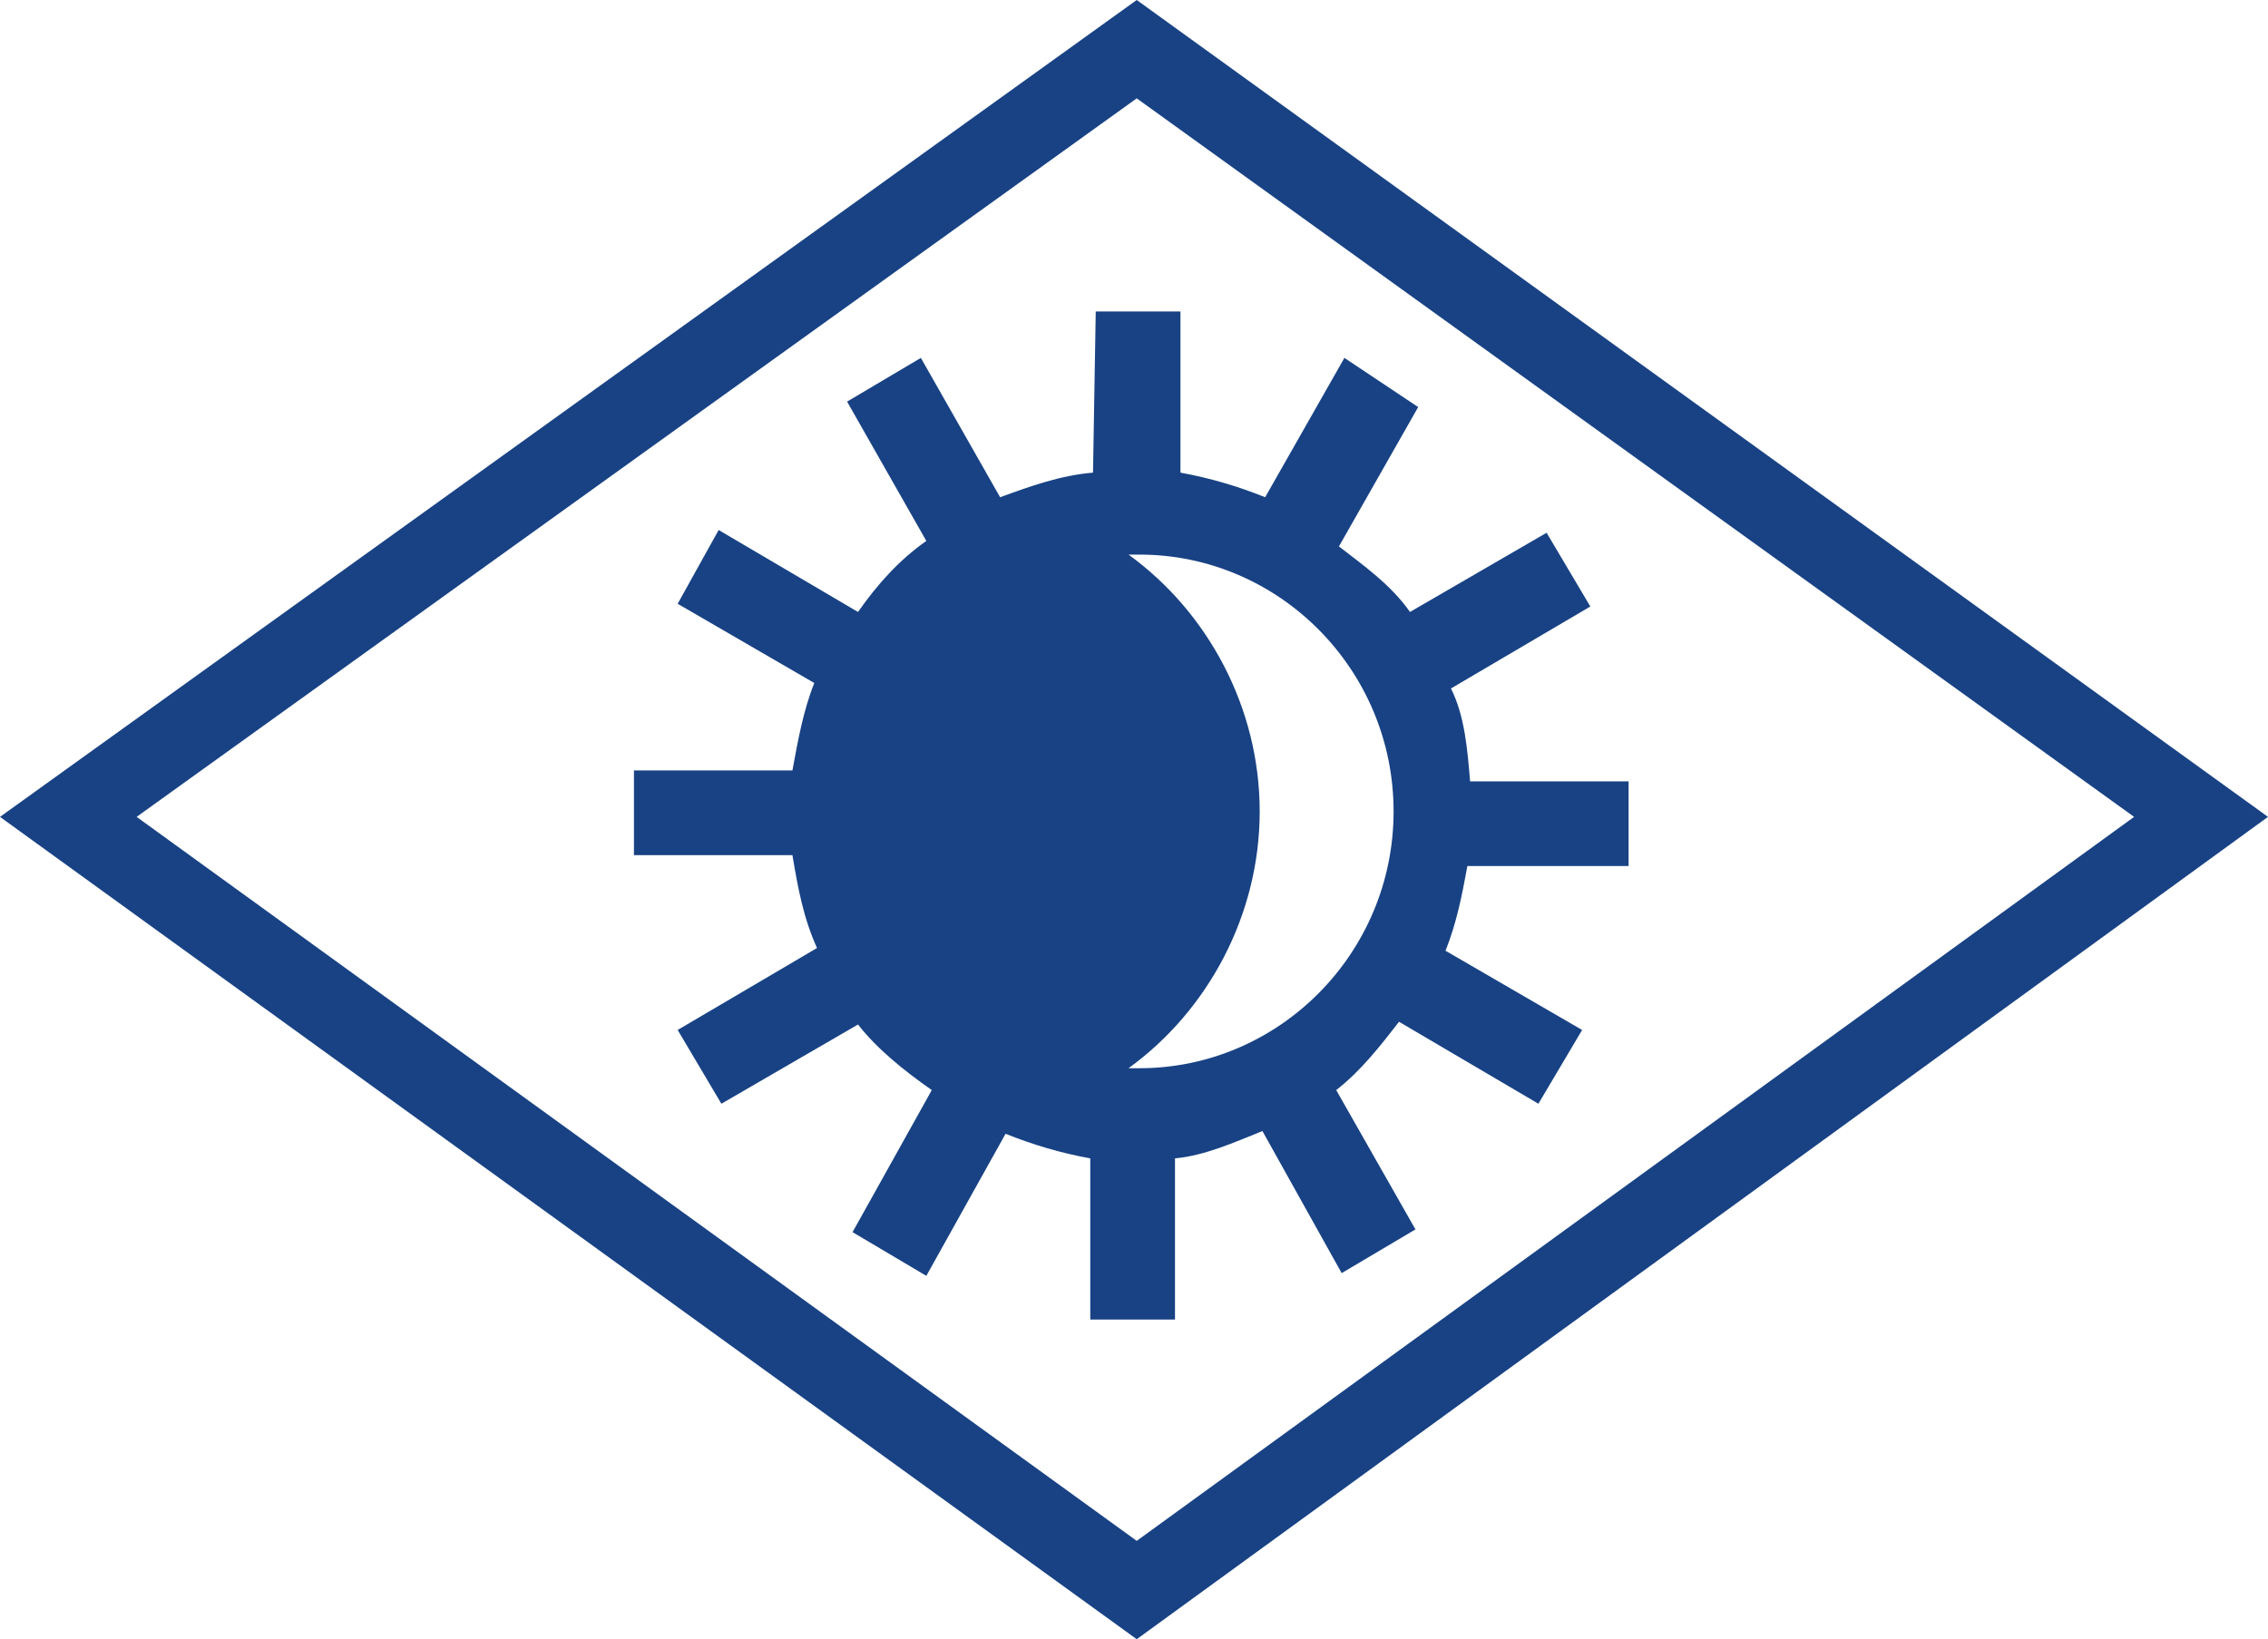
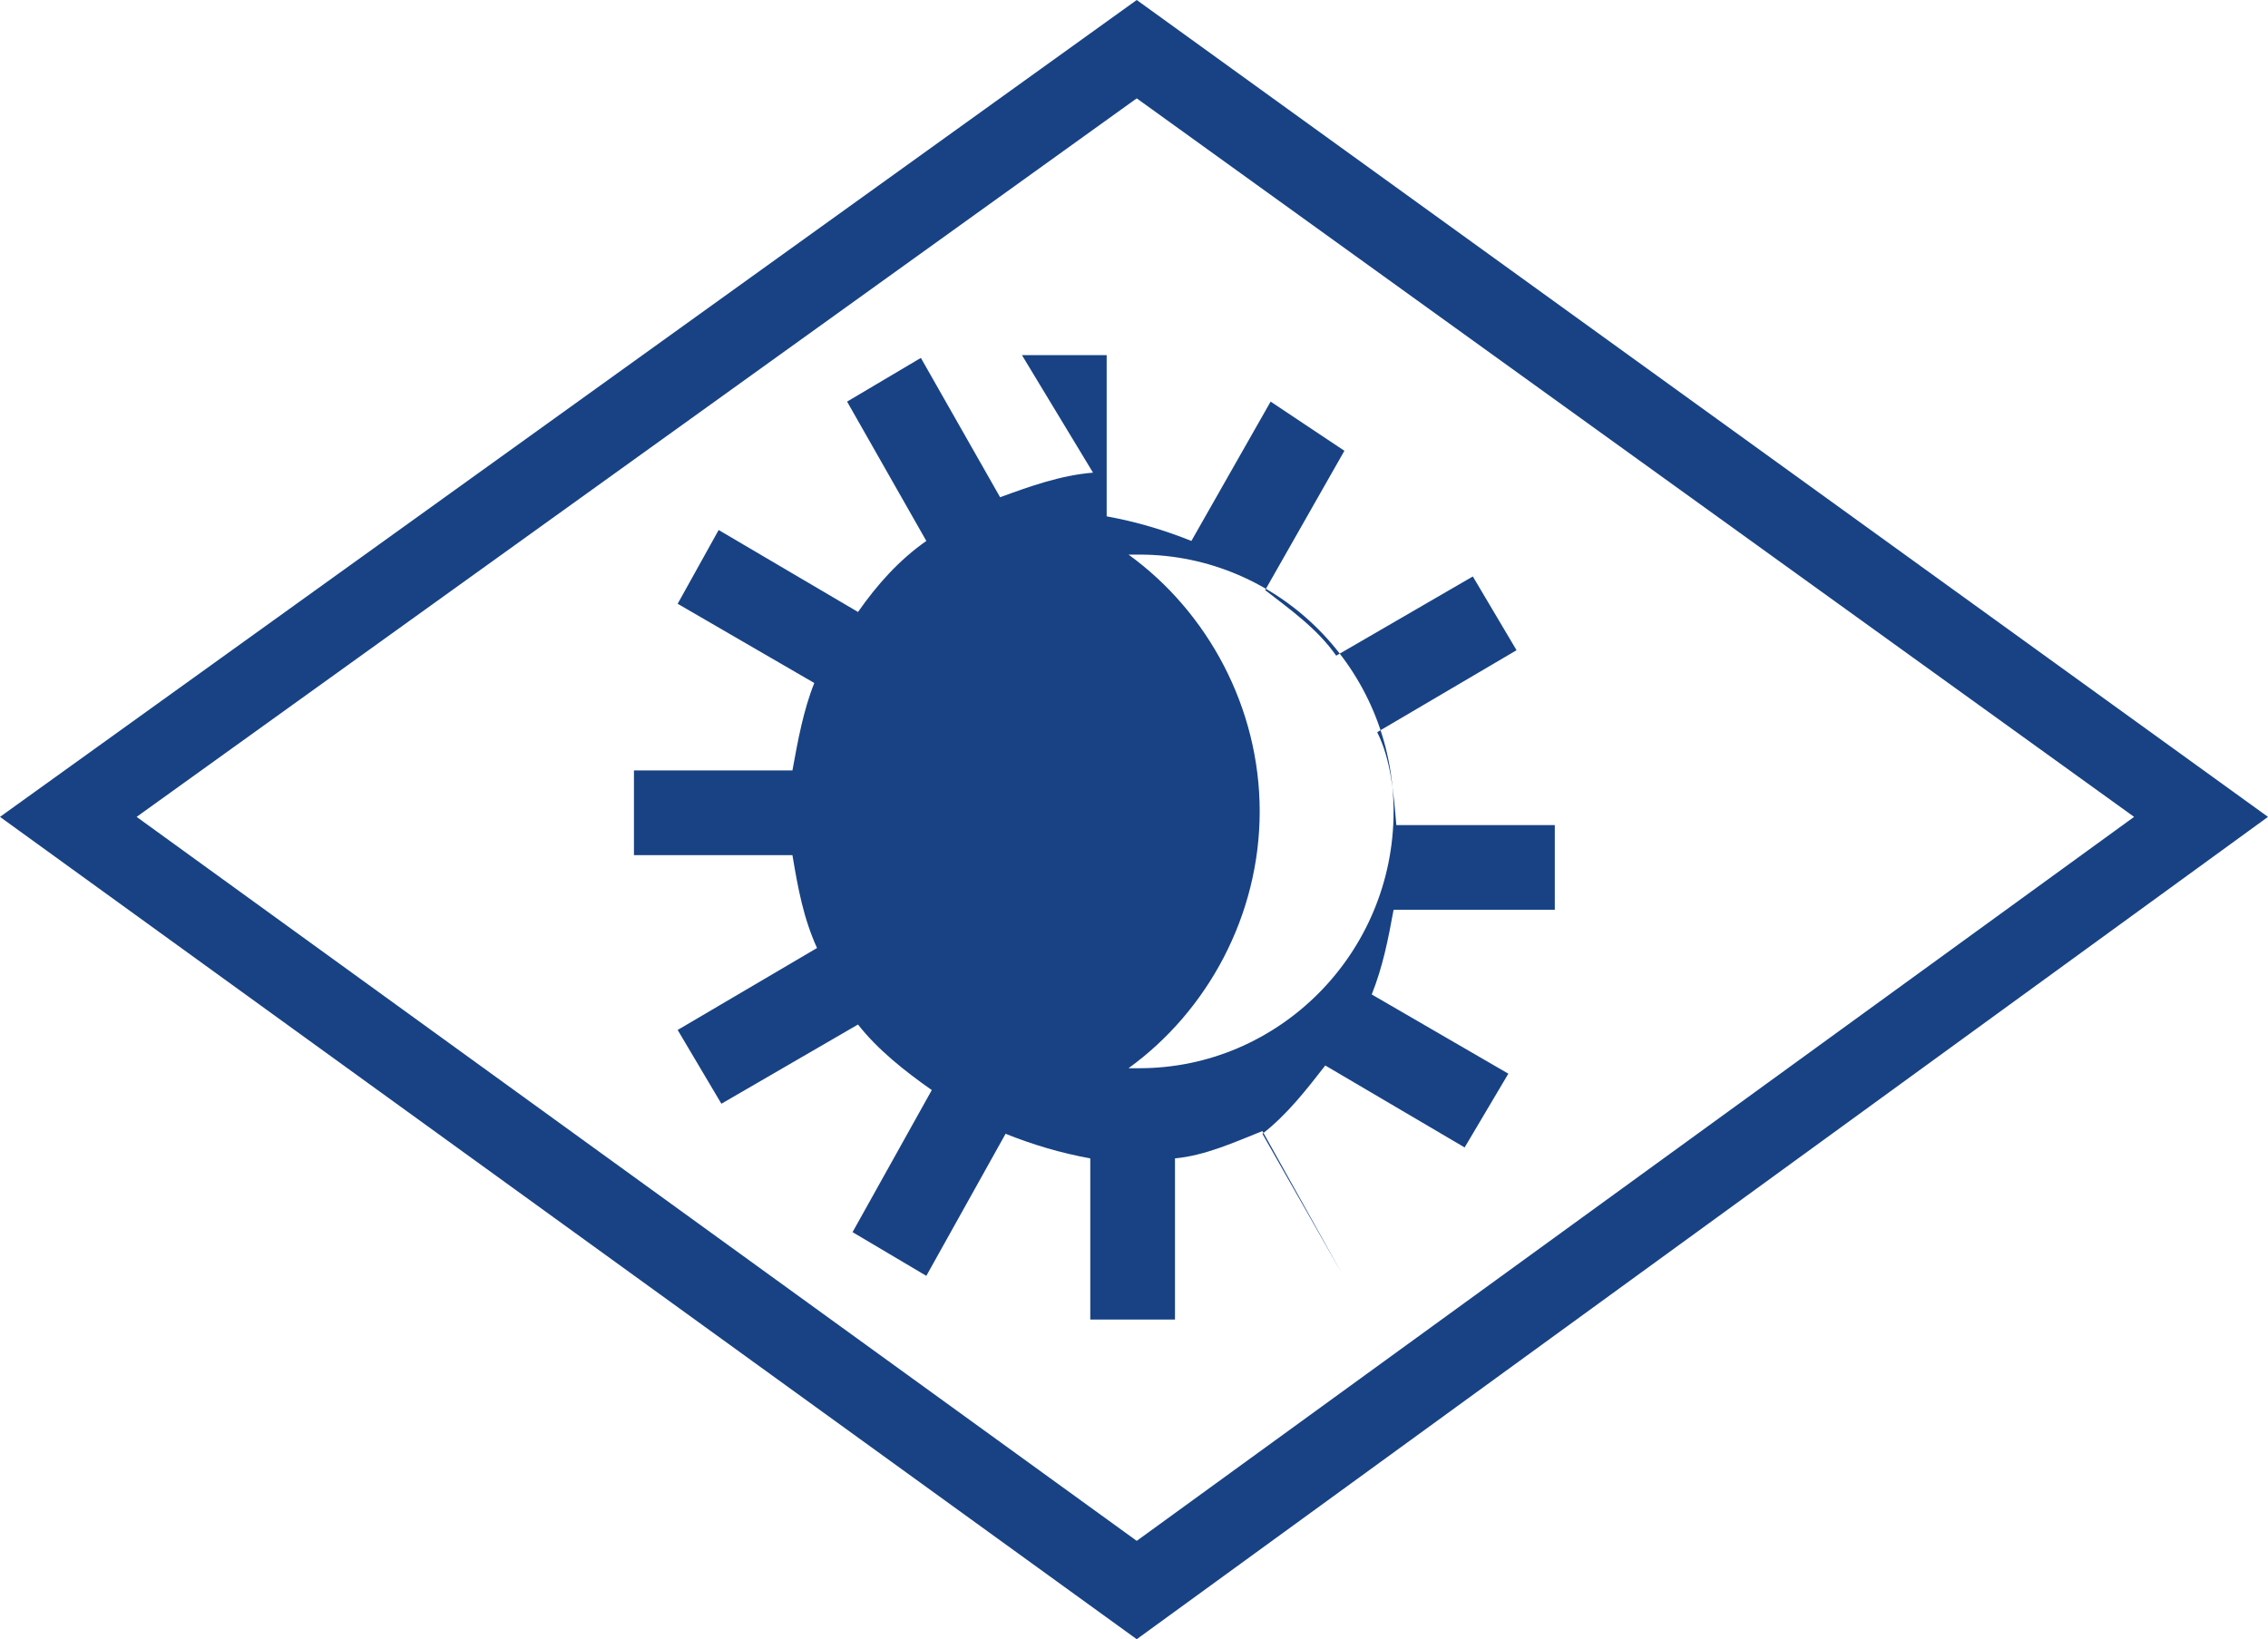
<svg xmlns="http://www.w3.org/2000/svg" version="1.1" id="Ebene_1" x="0px" y="0px" viewBox="0 0 83 60" style="enable-background:new 0 0 83 60;" xml:space="preserve">
  <style type="text/css">
	.st0{fill:#184284;}
</style>
-   <path class="st0" d="M41.3,20.3h0.4c5.1,0,9.3,4.2,9.3,9.4s-4.2,9.4-9.3,9.4h-0.4c2.9-2.1,4.8-5.6,4.8-9.4S44.2,22.4,41.3,20.3   M40,17.3c-1.2,0.1-2.3,0.5-3.4,0.9l-2.9-5.1l-2.7,1.6l2.9,5.1c-1,0.7-1.8,1.6-2.5,2.6l-5.1-3l-1.5,2.7l5,2.9  c-0.4,1-0.6,2.1-0.8,3.2h-5.8v3.1h5.8c0.2,1.2,0.4,2.3,0.9,3.4l-5.1,3l1.6,2.7l5-2.9c0.7,0.9,1.7,1.7,2.7,2.4l-2.9,5.2l2.7,1.6  l2.9-5.2c1,0.4,2,0.7,3.1,0.9v5.9H43v-5.9c1.1-0.1,2.2-0.6,3.2-1l2.9,5.2l2.7-1.6l-2.9-5.1c0.9-0.7,1.6-1.6,2.3-2.5l5.1,3l1.6-2.7  l-5-2.9c0.4-1,0.6-2,0.8-3.1h5.9v-3.1h-5.8c-0.1-1.2-0.2-2.4-0.7-3.4l5.1-3l-1.6-2.7l-5,2.9c-0.7-1-1.7-1.7-2.6-2.4l2.9-5.1  l-2.7-1.8l-2.9,5.1c-1-0.4-2-0.7-3.1-0.9v-5.9h-3.1L40,17.3z M41.6,56.4L5,29.9L41.6,3.6l36.5,26.3L41.6,56.4z M0,29.9L41.6,60  L83,29.9L41.6,0L0,29.9z" />
+   <path class="st0" d="M41.3,20.3h0.4c5.1,0,9.3,4.2,9.3,9.4s-4.2,9.4-9.3,9.4h-0.4c2.9-2.1,4.8-5.6,4.8-9.4S44.2,22.4,41.3,20.3   M40,17.3c-1.2,0.1-2.3,0.5-3.4,0.9l-2.9-5.1l-2.7,1.6l2.9,5.1c-1,0.7-1.8,1.6-2.5,2.6l-5.1-3l-1.5,2.7l5,2.9  c-0.4,1-0.6,2.1-0.8,3.2h-5.8v3.1h5.8c0.2,1.2,0.4,2.3,0.9,3.4l-5.1,3l1.6,2.7l5-2.9c0.7,0.9,1.7,1.7,2.7,2.4l-2.9,5.2l2.7,1.6  l2.9-5.2c1,0.4,2,0.7,3.1,0.9v5.9H43v-5.9c1.1-0.1,2.2-0.6,3.2-1l2.9,5.2l-2.9-5.1c0.9-0.7,1.6-1.6,2.3-2.5l5.1,3l1.6-2.7  l-5-2.9c0.4-1,0.6-2,0.8-3.1h5.9v-3.1h-5.8c-0.1-1.2-0.2-2.4-0.7-3.4l5.1-3l-1.6-2.7l-5,2.9c-0.7-1-1.7-1.7-2.6-2.4l2.9-5.1  l-2.7-1.8l-2.9,5.1c-1-0.4-2-0.7-3.1-0.9v-5.9h-3.1L40,17.3z M41.6,56.4L5,29.9L41.6,3.6l36.5,26.3L41.6,56.4z M0,29.9L41.6,60  L83,29.9L41.6,0L0,29.9z" />
</svg>